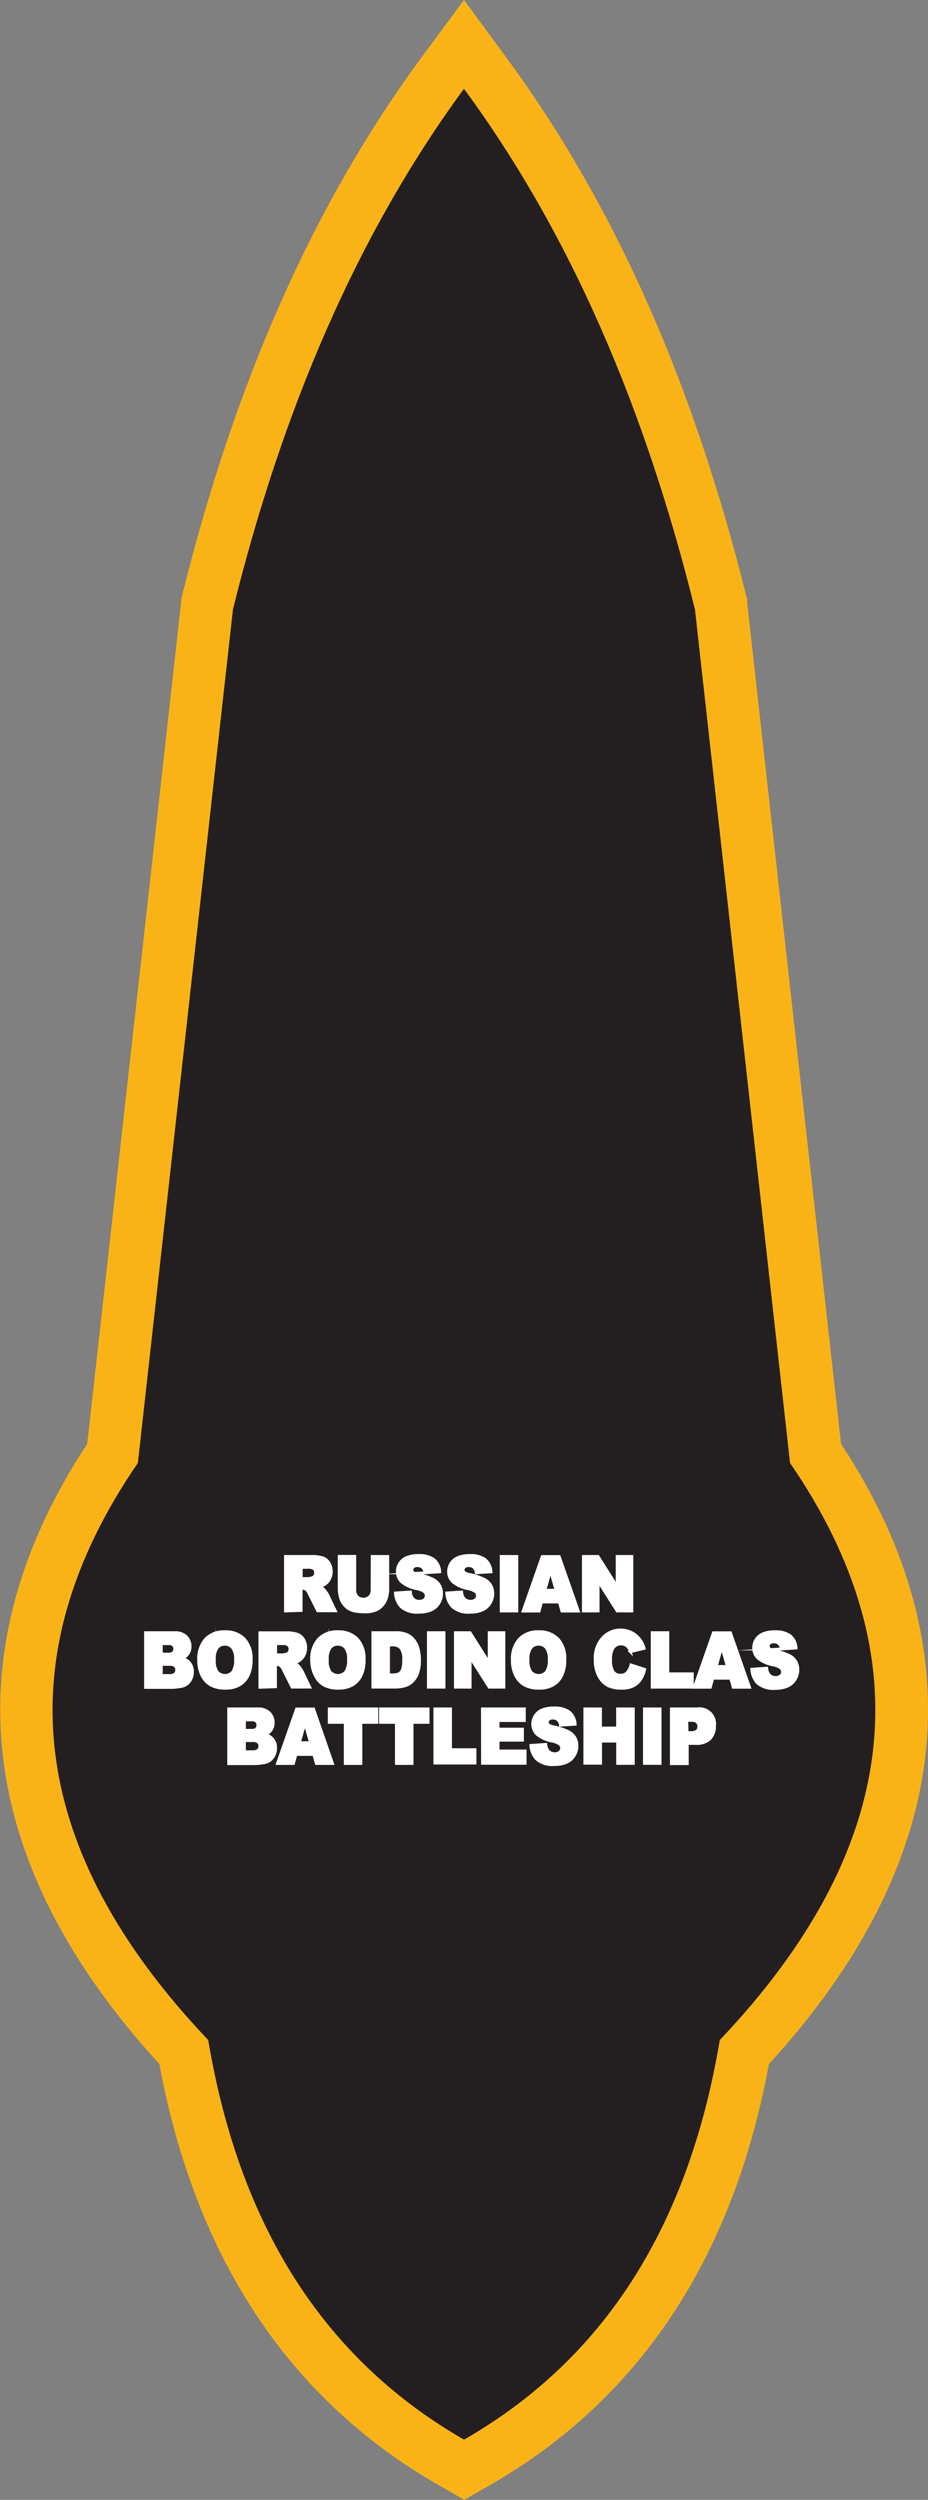
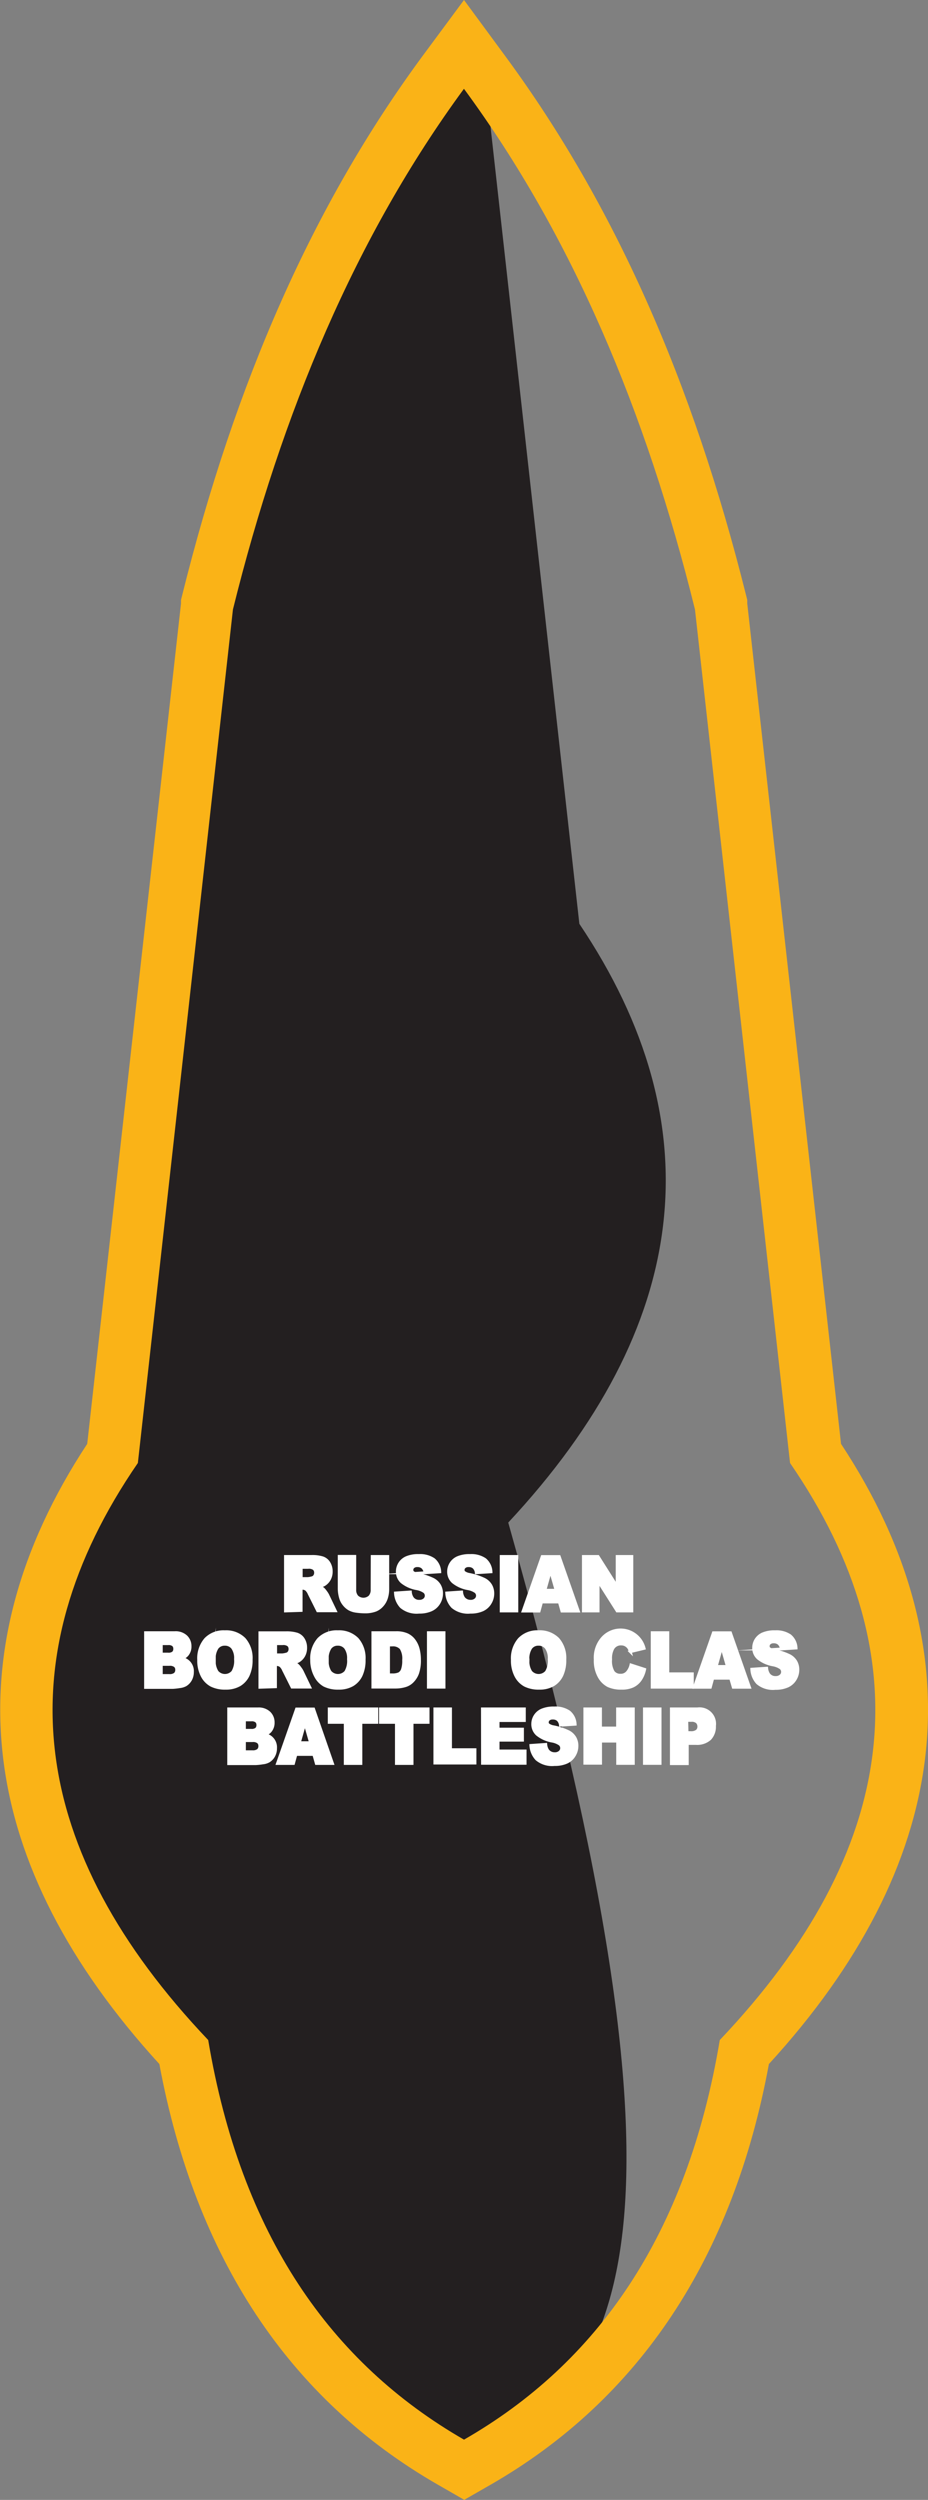
<svg xmlns="http://www.w3.org/2000/svg" viewBox="0 0 108.84 292.9">
  <rect x="0" y="0" width="108.84" height="292.9" fill="#808080" stroke="none" />
  <defs>
    <style>.cls-1{fill:#231f20;fill-rule:evenodd;}.cls-2{fill:#fab317;}.cls-3{fill:#fff;stroke:#fff;stroke-miterlimit:45;stroke-width:0.33px;}</style>
  </defs>
  <title>Asset 253</title>
  <g id="Layer_2" data-name="Layer 2">
    <g id="Layer_1-2" data-name="Layer 1">
-       <path class="cls-1" d="M52.88,288.46C36,278.77,25.47,262.6,21.53,240.39c-21.43-23-24.23-46.55-8.34-70.15L24.28,70.83l0-.2c6.18-24.92,15.21-45.22,27.6-62l2.49-3.38,2.49,3.38c12.39,16.83,21.42,37.13,27.6,62l0,.2,11.09,99.41c15.89,23.6,13.08,47.19-8.34,70.15C83.38,262.6,72.83,278.77,56,288.46l-1.54.88Z" />
+       <path class="cls-1" d="M52.88,288.46C36,278.77,25.47,262.6,21.53,240.39c-21.43-23-24.23-46.55-8.34-70.15L24.28,70.83l0-.2c6.18-24.92,15.21-45.22,27.6-62l2.49-3.38,2.49,3.38l0,.2,11.09,99.41c15.89,23.6,13.08,47.19-8.34,70.15C83.38,262.6,72.83,278.77,56,288.46l-1.54.88Z" />
      <path class="cls-2" d="M54.42,10.41c12.68,17.22,21.36,37.84,27.09,61l11.15,100c15.74,22.88,12.83,45.42-8.24,67.61-3.83,22.87-14.36,37.85-30,46.82-15.64-9-26.17-24-30-46.82-21.08-22.19-24-44.72-8.25-67.61l11.15-100c5.73-23.12,14.41-43.74,27.09-61M54.42,0l-5,6.75C36.81,23.91,27.61,44.57,21.33,69.89l-.1.4,0,.41-11,98.47c-8.06,12.23-11.37,24.67-9.84,37,1.49,12.05,7.64,24,18.3,35.66,4.22,22.69,15.21,39.27,32.69,49.3l3.07,1.76,3.07-1.76C75,281.1,86,264.52,90.18,241.83c10.65-11.62,16.8-23.61,18.3-35.66,1.53-12.34-1.78-24.79-9.84-37l-11-98.47,0-.41-.1-.4C81.23,44.57,72,23.91,59.39,6.75L54.42,0Z" />
      <path class="cls-3" d="M33.48,188.75v-6.39h3.06a4.15,4.15,0,0,1,1.3.16,1.4,1.4,0,0,1,.73.58,1.86,1.86,0,0,1,.28,1,1.88,1.88,0,0,1-.21.92,1.72,1.72,0,0,1-.58.63,2.13,2.13,0,0,1-.65.25,1.79,1.79,0,0,1,.48.24,2,2,0,0,1,.29.34,2.5,2.5,0,0,1,.26.4l.89,1.85H37.26l-1-2a1.48,1.48,0,0,0-.33-.49.74.74,0,0,0-.45-.15h-.16v2.6Zm1.85-3.8h.77a2.61,2.61,0,0,0,.49-.09.48.48,0,0,0,.3-.2.62.62,0,0,0,.12-.37.61.61,0,0,0-.18-.48,1,1,0,0,0-.69-.17h-.81Z" />
      <path class="cls-3" d="M43.65,182.36h1.83v3.81a3.42,3.42,0,0,1-.16,1.07,2.35,2.35,0,0,1-.51.88,2.06,2.06,0,0,1-.74.53,3.46,3.46,0,0,1-1.29.21,7.52,7.52,0,0,1-.95-.07,2.36,2.36,0,0,1-.86-.26,2.2,2.2,0,0,1-.63-.55,2.07,2.07,0,0,1-.39-.74,4.08,4.08,0,0,1-.17-1.08v-3.81h1.83v3.9a1.16,1.16,0,0,0,.27.82,1.1,1.1,0,0,0,1.49,0,1.16,1.16,0,0,0,.27-.82Z" />
      <path class="cls-3" d="M46.38,186.64l1.75-.12a1.49,1.49,0,0,0,.23.7.94.94,0,0,0,.81.39.86.86,0,0,0,.61-.2.6.6,0,0,0,0-.91,2.26,2.26,0,0,0-.94-.37,3.86,3.86,0,0,1-1.72-.78,1.61,1.61,0,0,1-.52-1.23,1.77,1.77,0,0,1,.27-.93,1.79,1.79,0,0,1,.8-.69,3.5,3.5,0,0,1,1.46-.25,2.83,2.83,0,0,1,1.74.46,2,2,0,0,1,.71,1.45l-1.73.11a1,1,0,0,0-.29-.63.89.89,0,0,0-.61-.2.7.7,0,0,0-.48.15.46.46,0,0,0-.16.36.36.36,0,0,0,.13.28,1.44,1.44,0,0,0,.62.24,7.31,7.31,0,0,1,1.73.57,1.86,1.86,0,0,1,.76.71,1.9,1.9,0,0,1,.24.95,2.14,2.14,0,0,1-.32,1.13,2,2,0,0,1-.89.79,3.36,3.36,0,0,1-1.43.27,2.81,2.81,0,0,1-2.1-.63A2.56,2.56,0,0,1,46.38,186.64Z" />
      <path class="cls-3" d="M52.39,186.64l1.75-.12a1.5,1.5,0,0,0,.23.7,1,1,0,0,0,.81.39.86.86,0,0,0,.61-.2.6.6,0,0,0,0-.91,2.26,2.26,0,0,0-.94-.37,3.86,3.86,0,0,1-1.72-.78,1.61,1.61,0,0,1-.52-1.23,1.77,1.77,0,0,1,.27-.93,1.79,1.79,0,0,1,.8-.69,3.5,3.5,0,0,1,1.46-.25,2.83,2.83,0,0,1,1.74.46,2,2,0,0,1,.71,1.45l-1.73.11a1,1,0,0,0-.29-.63.89.89,0,0,0-.61-.2.7.7,0,0,0-.48.15.46.46,0,0,0-.16.36.36.36,0,0,0,.13.28,1.44,1.44,0,0,0,.62.24,7.31,7.31,0,0,1,1.73.57,1.86,1.86,0,0,1,.76.71,1.9,1.9,0,0,1,.24.95,2.13,2.13,0,0,1-.32,1.13,2,2,0,0,1-.88.79,3.36,3.36,0,0,1-1.43.27,2.81,2.81,0,0,1-2.1-.63A2.56,2.56,0,0,1,52.39,186.64Z" />
      <path class="cls-3" d="M58.78,182.36h1.84v6.39H58.78Z" />
      <path class="cls-3" d="M65.6,187.7H63.52l-.29,1.06H61.35l2.24-6.39h2l2.24,6.39H65.9Zm-.38-1.38-.66-2.3-.65,2.3Z" />
      <path class="cls-3" d="M68.42,182.36h1.72l2.24,3.54v-3.54h1.73v6.39H72.38l-2.23-3.51v3.51H68.42Z" />
      <path class="cls-3" d="M17.07,191.29h3.44a1.79,1.79,0,0,1,1.32.46,1.54,1.54,0,0,1,.46,1.13,1.5,1.5,0,0,1-.33,1,1.45,1.45,0,0,1-.64.43,1.5,1.5,0,0,1,1.25,1.58,1.85,1.85,0,0,1-.21.89,1.65,1.65,0,0,1-.59.63,1.84,1.84,0,0,1-.7.21,7.54,7.54,0,0,1-.82.09H17.07Zm1.85,2.51h.8a.87.87,0,0,0,.6-.16.6.6,0,0,0,.17-.46.57.57,0,0,0-.17-.44.86.86,0,0,0-.59-.16h-.81Zm0,2.51h.94a1,1,0,0,0,.67-.18.63.63,0,0,0,.19-.49.58.58,0,0,0-.19-.46,1,1,0,0,0-.68-.17h-.93Z" />
      <path class="cls-3" d="M23.3,194.49a3.44,3.44,0,0,1,.81-2.44,2.93,2.93,0,0,1,2.26-.87,3,3,0,0,1,2.29.86,3.37,3.37,0,0,1,.8,2.4,4.18,4.18,0,0,1-.35,1.84,2.61,2.61,0,0,1-1,1.12,3.16,3.16,0,0,1-1.65.4,3.59,3.59,0,0,1-1.67-.34,2.6,2.6,0,0,1-1.07-1.09A3.84,3.84,0,0,1,23.3,194.49Zm1.84,0a2.27,2.27,0,0,0,.33,1.39,1.21,1.21,0,0,0,1.83,0,2.5,2.5,0,0,0,.32-1.49,2.08,2.08,0,0,0-.34-1.32,1.12,1.12,0,0,0-.92-.42,1.08,1.08,0,0,0-.89.42A2.27,2.27,0,0,0,25.14,194.5Z" />
      <path class="cls-3" d="M30.48,197.69v-6.39h3.06a4.15,4.15,0,0,1,1.3.16,1.4,1.4,0,0,1,.73.58,1.86,1.86,0,0,1,.28,1,1.88,1.88,0,0,1-.21.92,1.72,1.72,0,0,1-.58.63,2.13,2.13,0,0,1-.65.25,1.78,1.78,0,0,1,.48.24,2,2,0,0,1,.29.34,2.51,2.51,0,0,1,.26.4l.89,1.85H34.25l-1-2a1.48,1.48,0,0,0-.33-.49.74.74,0,0,0-.45-.15h-.16v2.6Zm1.85-3.8h.77a2.61,2.61,0,0,0,.49-.09.48.48,0,0,0,.3-.2.62.62,0,0,0,.12-.37.61.61,0,0,0-.18-.48,1,1,0,0,0-.69-.17h-.81Z" />
      <path class="cls-3" d="M36.55,194.49a3.44,3.44,0,0,1,.81-2.44,2.93,2.93,0,0,1,2.26-.87,3,3,0,0,1,2.29.86,3.37,3.37,0,0,1,.8,2.4,4.18,4.18,0,0,1-.35,1.84,2.61,2.61,0,0,1-1,1.12,3.16,3.16,0,0,1-1.65.4,3.59,3.59,0,0,1-1.67-.34A2.6,2.6,0,0,1,37,196.36,3.85,3.85,0,0,1,36.55,194.49Zm1.84,0a2.27,2.27,0,0,0,.33,1.39,1.21,1.21,0,0,0,1.83,0,2.5,2.5,0,0,0,.32-1.49,2.08,2.08,0,0,0-.34-1.32,1.12,1.12,0,0,0-.92-.42,1.08,1.08,0,0,0-.89.42A2.27,2.27,0,0,0,38.39,194.5Z" />
      <path class="cls-3" d="M43.73,191.29h2.73a3.07,3.07,0,0,1,1.3.24,2.15,2.15,0,0,1,.82.68,2.89,2.89,0,0,1,.47,1,5.1,5.1,0,0,1,.15,1.24,4.6,4.6,0,0,1-.22,1.59,2.64,2.64,0,0,1-.6.95,1.94,1.94,0,0,1-.83.51,4,4,0,0,1-1.1.17H43.73Zm1.84,1.45v3.49H46a1.78,1.78,0,0,0,.82-.14.92.92,0,0,0,.38-.48,3.22,3.22,0,0,0,.14-1.11,2.28,2.28,0,0,0-.31-1.39,1.25,1.25,0,0,0-1-.38Z" />
      <path class="cls-3" d="M50.24,191.29h1.84v6.39H50.24Z" />
-       <path class="cls-3" d="M53.41,191.29h1.72l2.24,3.54v-3.54H59.1v6.39H57.37l-2.23-3.51v3.51H53.41Z" />
      <path class="cls-3" d="M60.09,194.49a3.44,3.44,0,0,1,.81-2.44,2.93,2.93,0,0,1,2.26-.87,3,3,0,0,1,2.29.86,3.37,3.37,0,0,1,.8,2.4,4.18,4.18,0,0,1-.35,1.84,2.61,2.61,0,0,1-1,1.12,3.16,3.16,0,0,1-1.65.4,3.59,3.59,0,0,1-1.67-.34,2.6,2.6,0,0,1-1.07-1.09A3.84,3.84,0,0,1,60.09,194.49Zm1.84,0a2.27,2.27,0,0,0,.33,1.39,1.21,1.21,0,0,0,1.83,0,2.5,2.5,0,0,0,.32-1.49,2.08,2.08,0,0,0-.34-1.32,1.12,1.12,0,0,0-.92-.42,1.08,1.08,0,0,0-.89.42A2.27,2.27,0,0,0,61.93,194.5Z" />
      <path class="cls-3" d="M74,195.07l1.61.52a3.31,3.31,0,0,1-.51,1.22,2.25,2.25,0,0,1-.87.74,3,3,0,0,1-1.32.25,3.59,3.59,0,0,1-1.59-.3,2.6,2.6,0,0,1-1.06-1.07,3.83,3.83,0,0,1-.45-2,3.47,3.47,0,0,1,.79-2.44,2.85,2.85,0,0,1,4.95,1.14l-1.62.39a1.57,1.57,0,0,0-.18-.43,1.08,1.08,0,0,0-.38-.35,1,1,0,0,0-.5-.12,1.06,1.06,0,0,0-1,.54,2.44,2.44,0,0,0-.25,1.26,2.53,2.53,0,0,0,.3,1.46,1,1,0,0,0,.84.39,1,1,0,0,0,.8-.32A2,2,0,0,0,74,195.07Z" />
      <path class="cls-3" d="M76.49,191.29h1.84v4.82h2.87v1.57H76.49Z" />
      <path class="cls-3" d="M85.69,196.63H83.6l-.29,1.06H81.43l2.24-6.39h2l2.24,6.39H86Zm-.38-1.38-.66-2.3-.65,2.3Z" />
      <path class="cls-3" d="M88.17,195.57l1.75-.12a1.49,1.49,0,0,0,.23.7.94.94,0,0,0,.81.39.86.86,0,0,0,.61-.2.6.6,0,0,0,0-.91,2.26,2.26,0,0,0-.94-.37,3.86,3.86,0,0,1-1.72-.78,1.61,1.61,0,0,1-.52-1.23,1.77,1.77,0,0,1,.27-.93,1.79,1.79,0,0,1,.8-.69,3.5,3.5,0,0,1,1.46-.25,2.84,2.84,0,0,1,1.74.46,2,2,0,0,1,.71,1.45l-1.73.11a1,1,0,0,0-.29-.63.89.89,0,0,0-.61-.2.7.7,0,0,0-.48.15.46.46,0,0,0-.16.36.36.36,0,0,0,.13.28,1.44,1.44,0,0,0,.62.24,7.32,7.32,0,0,1,1.73.57,1.86,1.86,0,0,1,.76.71,1.9,1.9,0,0,1,.24.95,2.14,2.14,0,0,1-.32,1.13,2,2,0,0,1-.89.79,3.36,3.36,0,0,1-1.43.27,2.81,2.81,0,0,1-2.1-.63A2.56,2.56,0,0,1,88.17,195.57Z" />
      <path class="cls-3" d="M26.82,200.22h3.44a1.79,1.79,0,0,1,1.32.46,1.54,1.54,0,0,1,.46,1.13,1.5,1.5,0,0,1-.33,1,1.45,1.45,0,0,1-.64.43,1.5,1.5,0,0,1,1.25,1.58,1.85,1.85,0,0,1-.21.89,1.65,1.65,0,0,1-.59.63,1.84,1.84,0,0,1-.7.21,7.54,7.54,0,0,1-.82.09H26.82Zm1.85,2.51h.8a.87.87,0,0,0,.6-.16.6.6,0,0,0,.17-.46.57.57,0,0,0-.17-.44.86.86,0,0,0-.59-.16h-.81Zm0,2.51h.94a1,1,0,0,0,.67-.18.63.63,0,0,0,.19-.49.58.58,0,0,0-.19-.46,1,1,0,0,0-.68-.17h-.93Z" />
      <path class="cls-3" d="M36.8,205.56H34.71l-.29,1.06H32.54l2.24-6.39h2L39,206.62H37.1Zm-.38-1.38-.66-2.3-.65,2.3Z" />
      <path class="cls-3" d="M38.61,200.22H44.2v1.58H42.33v4.82H40.49V201.8H38.61Z" />
      <path class="cls-3" d="M44.62,200.22h5.59v1.58H48.33v4.82H46.49V201.8H44.62Z" />
      <path class="cls-3" d="M51,200.22h1.84V205h2.87v1.57H51Z" />
      <path class="cls-3" d="M56.58,200.22H61.5v1.37H58.42v1h2.86v1.3H58.42v1.26h3.17v1.45h-5Z" />
      <path class="cls-3" d="M62.26,204.5l1.75-.12a1.49,1.49,0,0,0,.23.7,1,1,0,0,0,.81.39.86.86,0,0,0,.61-.2.6.6,0,0,0,0-.91,2.26,2.26,0,0,0-.94-.37,3.86,3.86,0,0,1-1.72-.78,1.61,1.61,0,0,1-.52-1.23,1.77,1.77,0,0,1,.27-.93,1.79,1.79,0,0,1,.8-.69,3.5,3.5,0,0,1,1.46-.25,2.83,2.83,0,0,1,1.74.46,2,2,0,0,1,.71,1.45l-1.73.11a1,1,0,0,0-.29-.63.89.89,0,0,0-.61-.2.7.7,0,0,0-.48.15.46.46,0,0,0-.16.35.36.36,0,0,0,.13.28,1.44,1.44,0,0,0,.62.24,7.32,7.32,0,0,1,1.73.57,1.86,1.86,0,0,1,.76.71,1.9,1.9,0,0,1,.24.95,2.14,2.14,0,0,1-.32,1.13,2,2,0,0,1-.88.79,3.36,3.36,0,0,1-1.43.27,2.81,2.81,0,0,1-2.1-.63A2.56,2.56,0,0,1,62.26,204.5Z" />
      <path class="cls-3" d="M68.59,200.22h1.84v2.24h2v-2.24h1.85v6.39H72.44V204h-2v2.59H68.59Z" />
      <path class="cls-3" d="M75.58,200.22h1.84v6.39H75.58Z" />
      <path class="cls-3" d="M78.74,200.22h3.06a1.77,1.77,0,0,1,2,2,2.05,2.05,0,0,1-.54,1.51,2.24,2.24,0,0,1-1.65.54h-1v2.37H78.74ZM80.58,203H81a1.1,1.1,0,0,0,.75-.2.66.66,0,0,0,.21-.51.74.74,0,0,0-.19-.51.92.92,0,0,0-.7-.21h-.52Z" />
    </g>
  </g>
</svg>